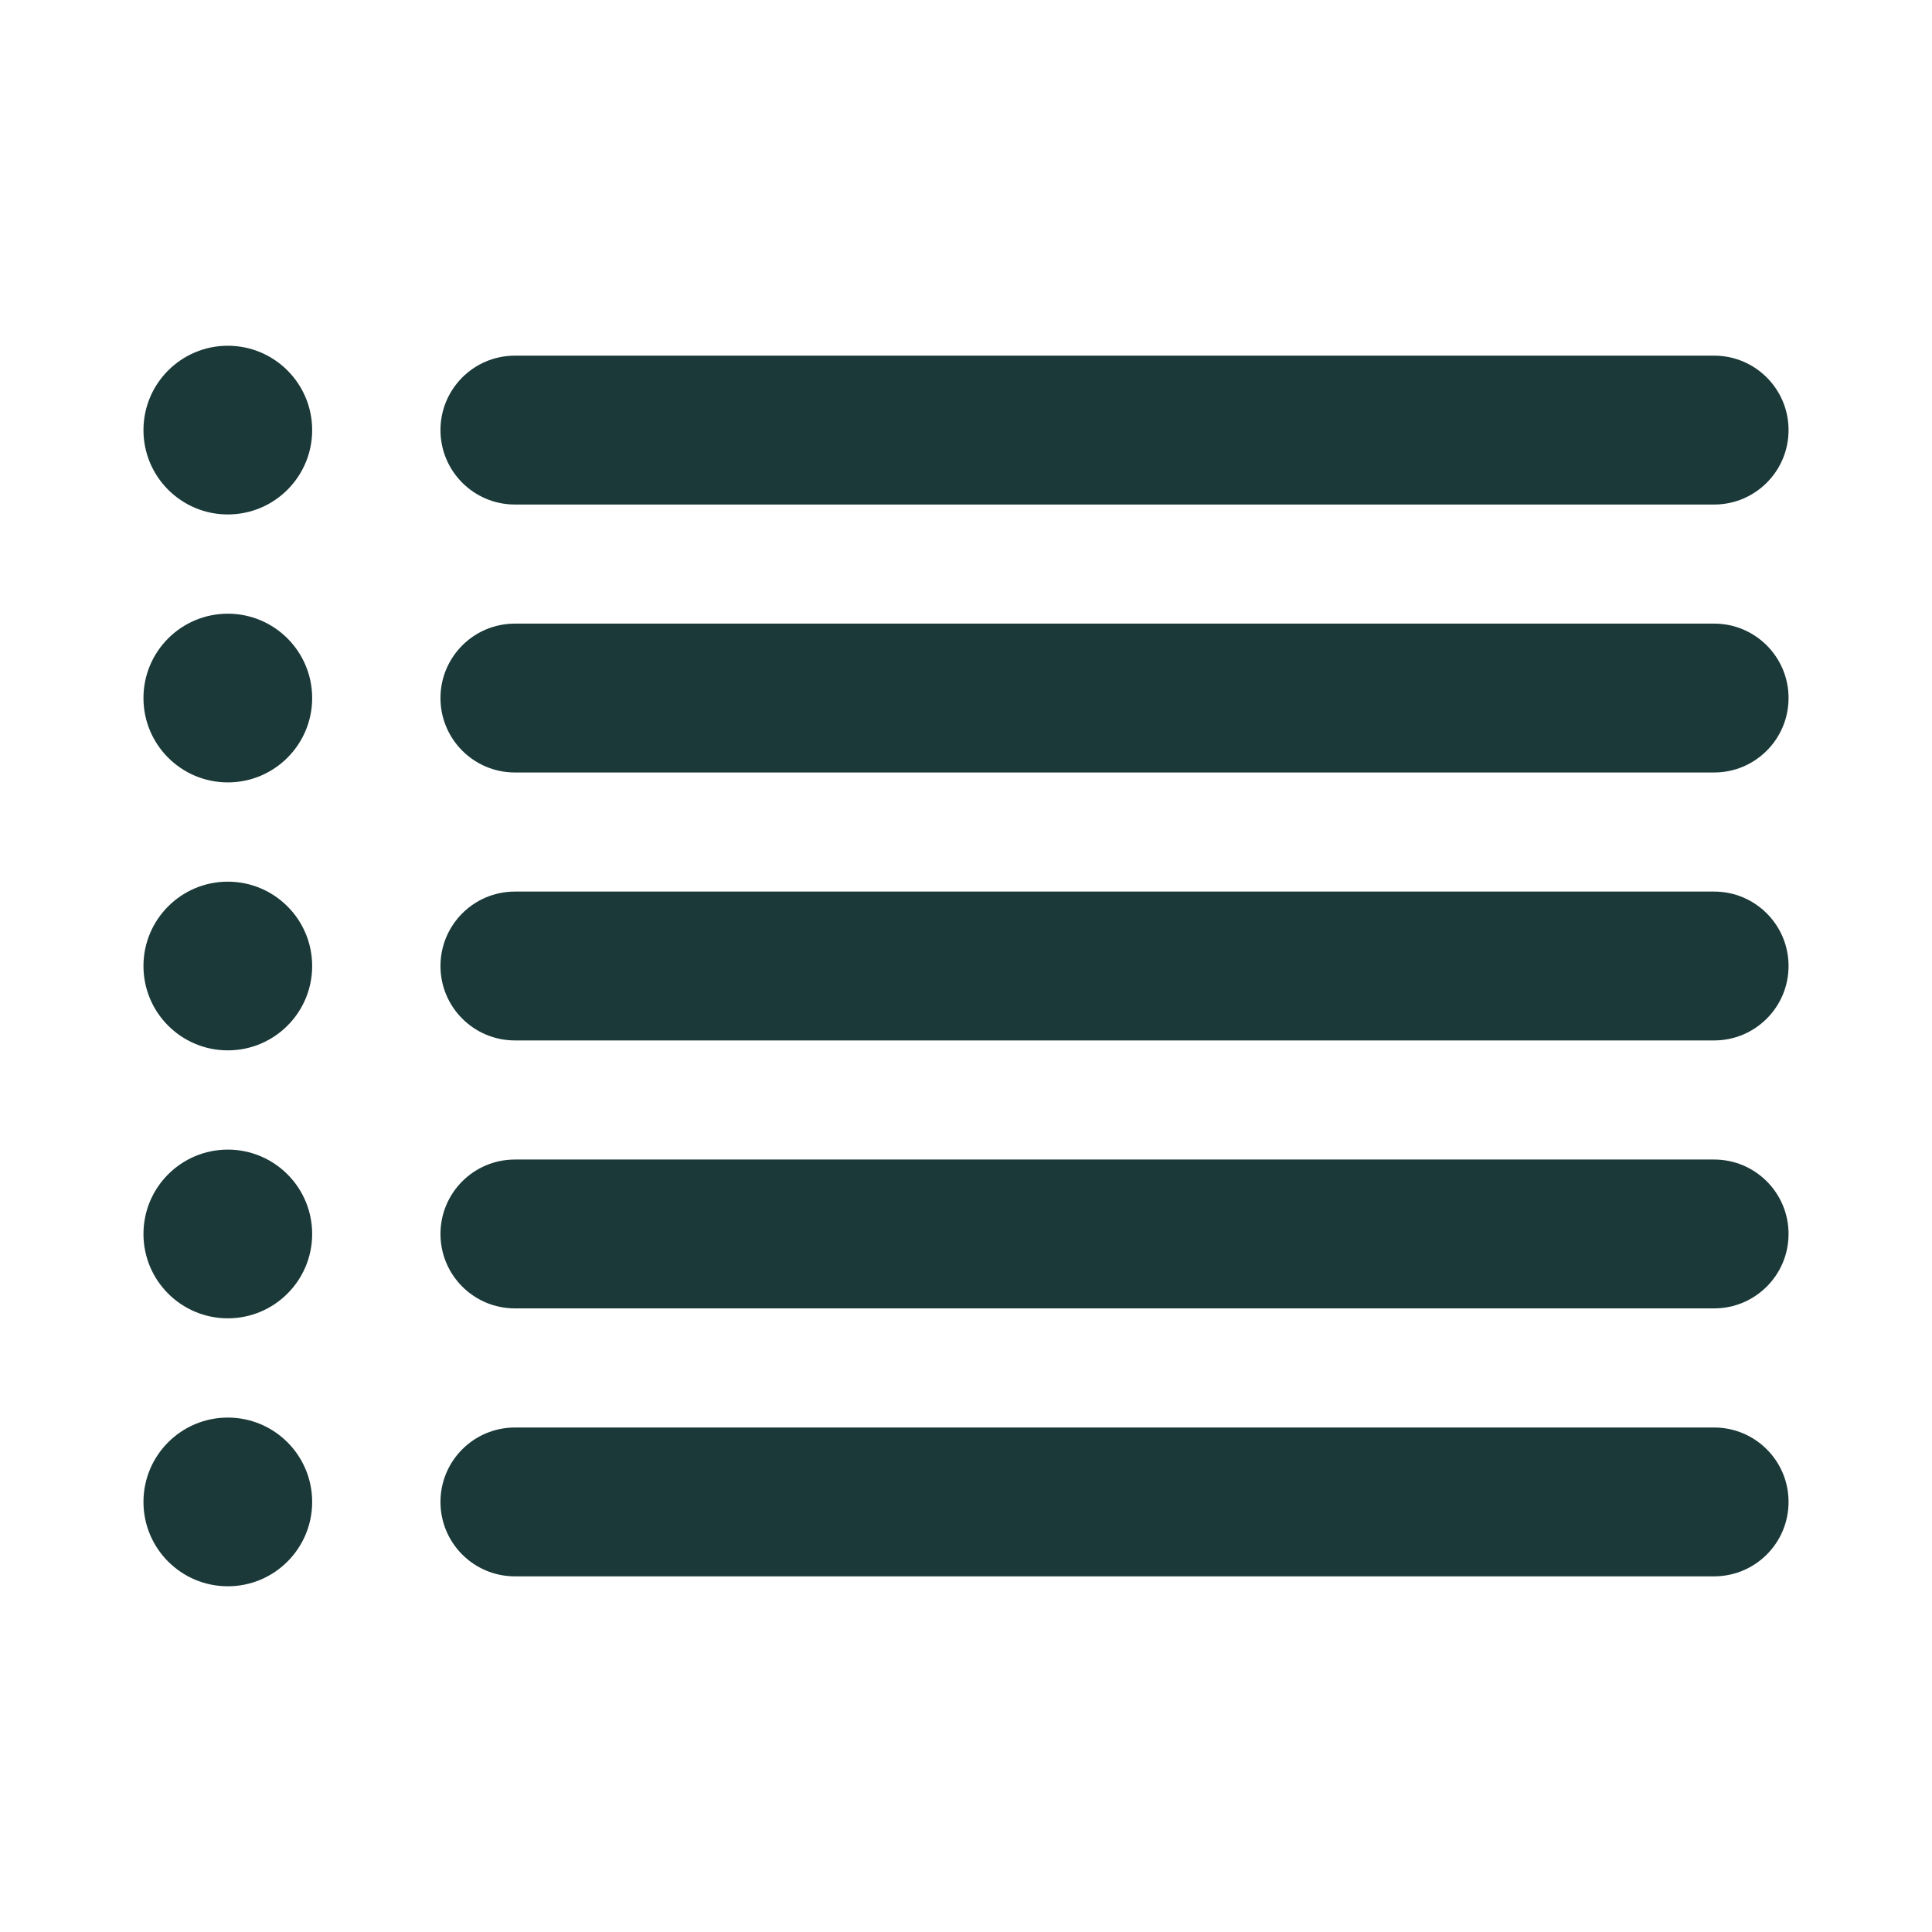
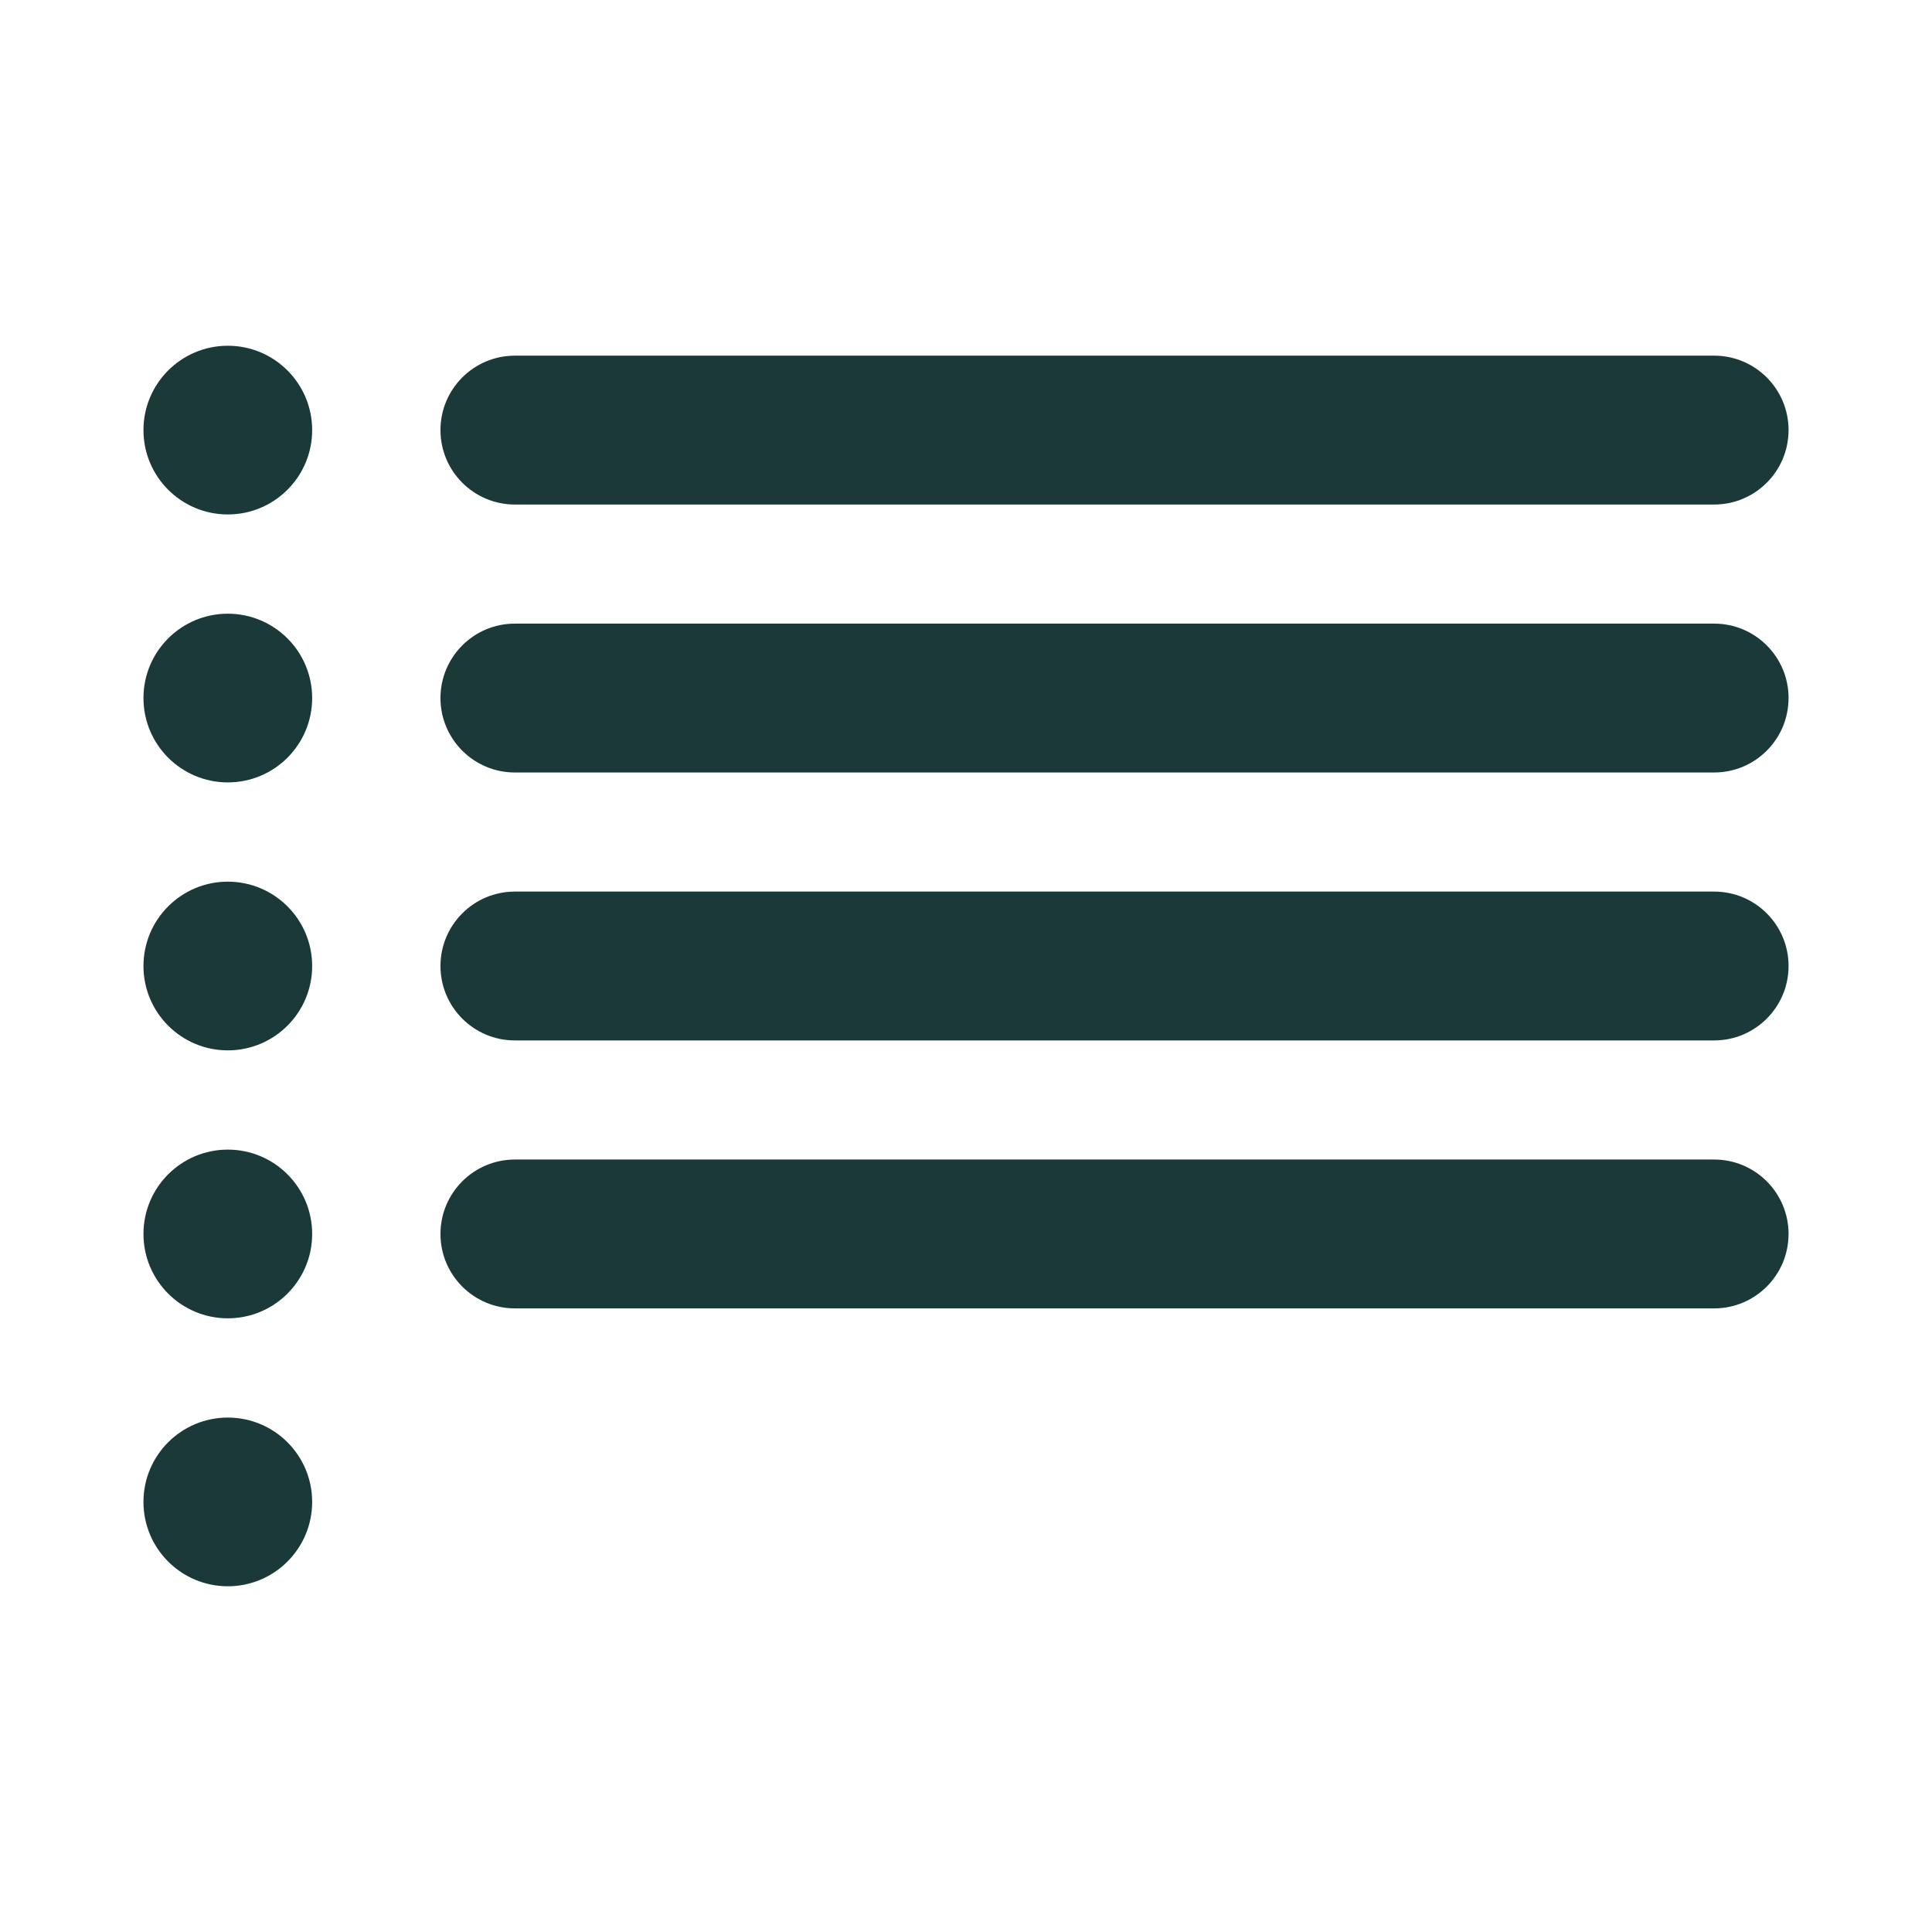
<svg xmlns="http://www.w3.org/2000/svg" height="1200pt" viewBox="0 0 1200 1200" width="1200pt">
  <g fill="#1a3938">
    <path d="m193.89 267.14c0 28.934-23.457 52.391-52.391 52.391s-52.391-23.457-52.391-52.391c0-28.938 23.457-52.391 52.391-52.391s52.391 23.453 52.391 52.391" />
    <path d="m1110.9 267.14c0 25.535-20.699 46.234-46.223 46.234h-744.86c-25.523 0-46.234-20.699-46.234-46.234s20.699-46.234 46.234-46.234h744.88c25.523-.004 46.211 20.699 46.211 46.234z" />
    <path d="m193.89 433.57c0 28.938-23.457 52.395-52.391 52.395s-52.391-23.457-52.391-52.395c0-28.934 23.457-52.391 52.391-52.391s52.391 23.457 52.391 52.391" />
    <path d="m1110.9 433.57c0 25.535-20.699 46.234-46.223 46.234l-744.86.004c-25.523 0-46.234-20.699-46.234-46.234s20.699-46.234 46.234-46.234h744.88c25.523-.004 46.211 20.695 46.211 46.23z" />
    <path d="m193.89 600.01c0 28.938-23.457 52.391-52.391 52.391s-52.391-23.453-52.391-52.391c0-28.934 23.457-52.391 52.391-52.391s52.391 23.457 52.391 52.391" />
    <path d="m1110.9 600.01c0 25.535-20.699 46.223-46.223 46.223h-744.86c-25.523 0-46.234-20.688-46.234-46.223s20.699-46.234 46.234-46.234h744.88c25.523 0 46.211 20.699 46.211 46.234z" />
    <path d="m193.89 766.44c0 28.934-23.457 52.391-52.391 52.391s-52.391-23.457-52.391-52.391c0-28.938 23.457-52.395 52.391-52.395s52.391 23.457 52.391 52.395" />
    <path d="m1110.9 766.44c0 25.535-20.699 46.223-46.223 46.223h-744.86c-25.523 0-46.234-20.688-46.234-46.223s20.699-46.234 46.234-46.234h744.88c25.523.008 46.211 20.695 46.211 46.234z" />
    <path d="m193.89 932.87c0 28.938-23.457 52.395-52.391 52.395s-52.391-23.457-52.391-52.395c0-28.934 23.457-52.391 52.391-52.391s52.391 23.457 52.391 52.391" />
-     <path d="m1110.9 932.87c0 25.547-20.699 46.223-46.223 46.223l-744.86.004c-25.523 0-46.234-20.676-46.234-46.223 0-25.523 20.699-46.223 46.234-46.223h744.88c25.523.008 46.211 20.695 46.211 46.219z" />
  </g>
</svg>